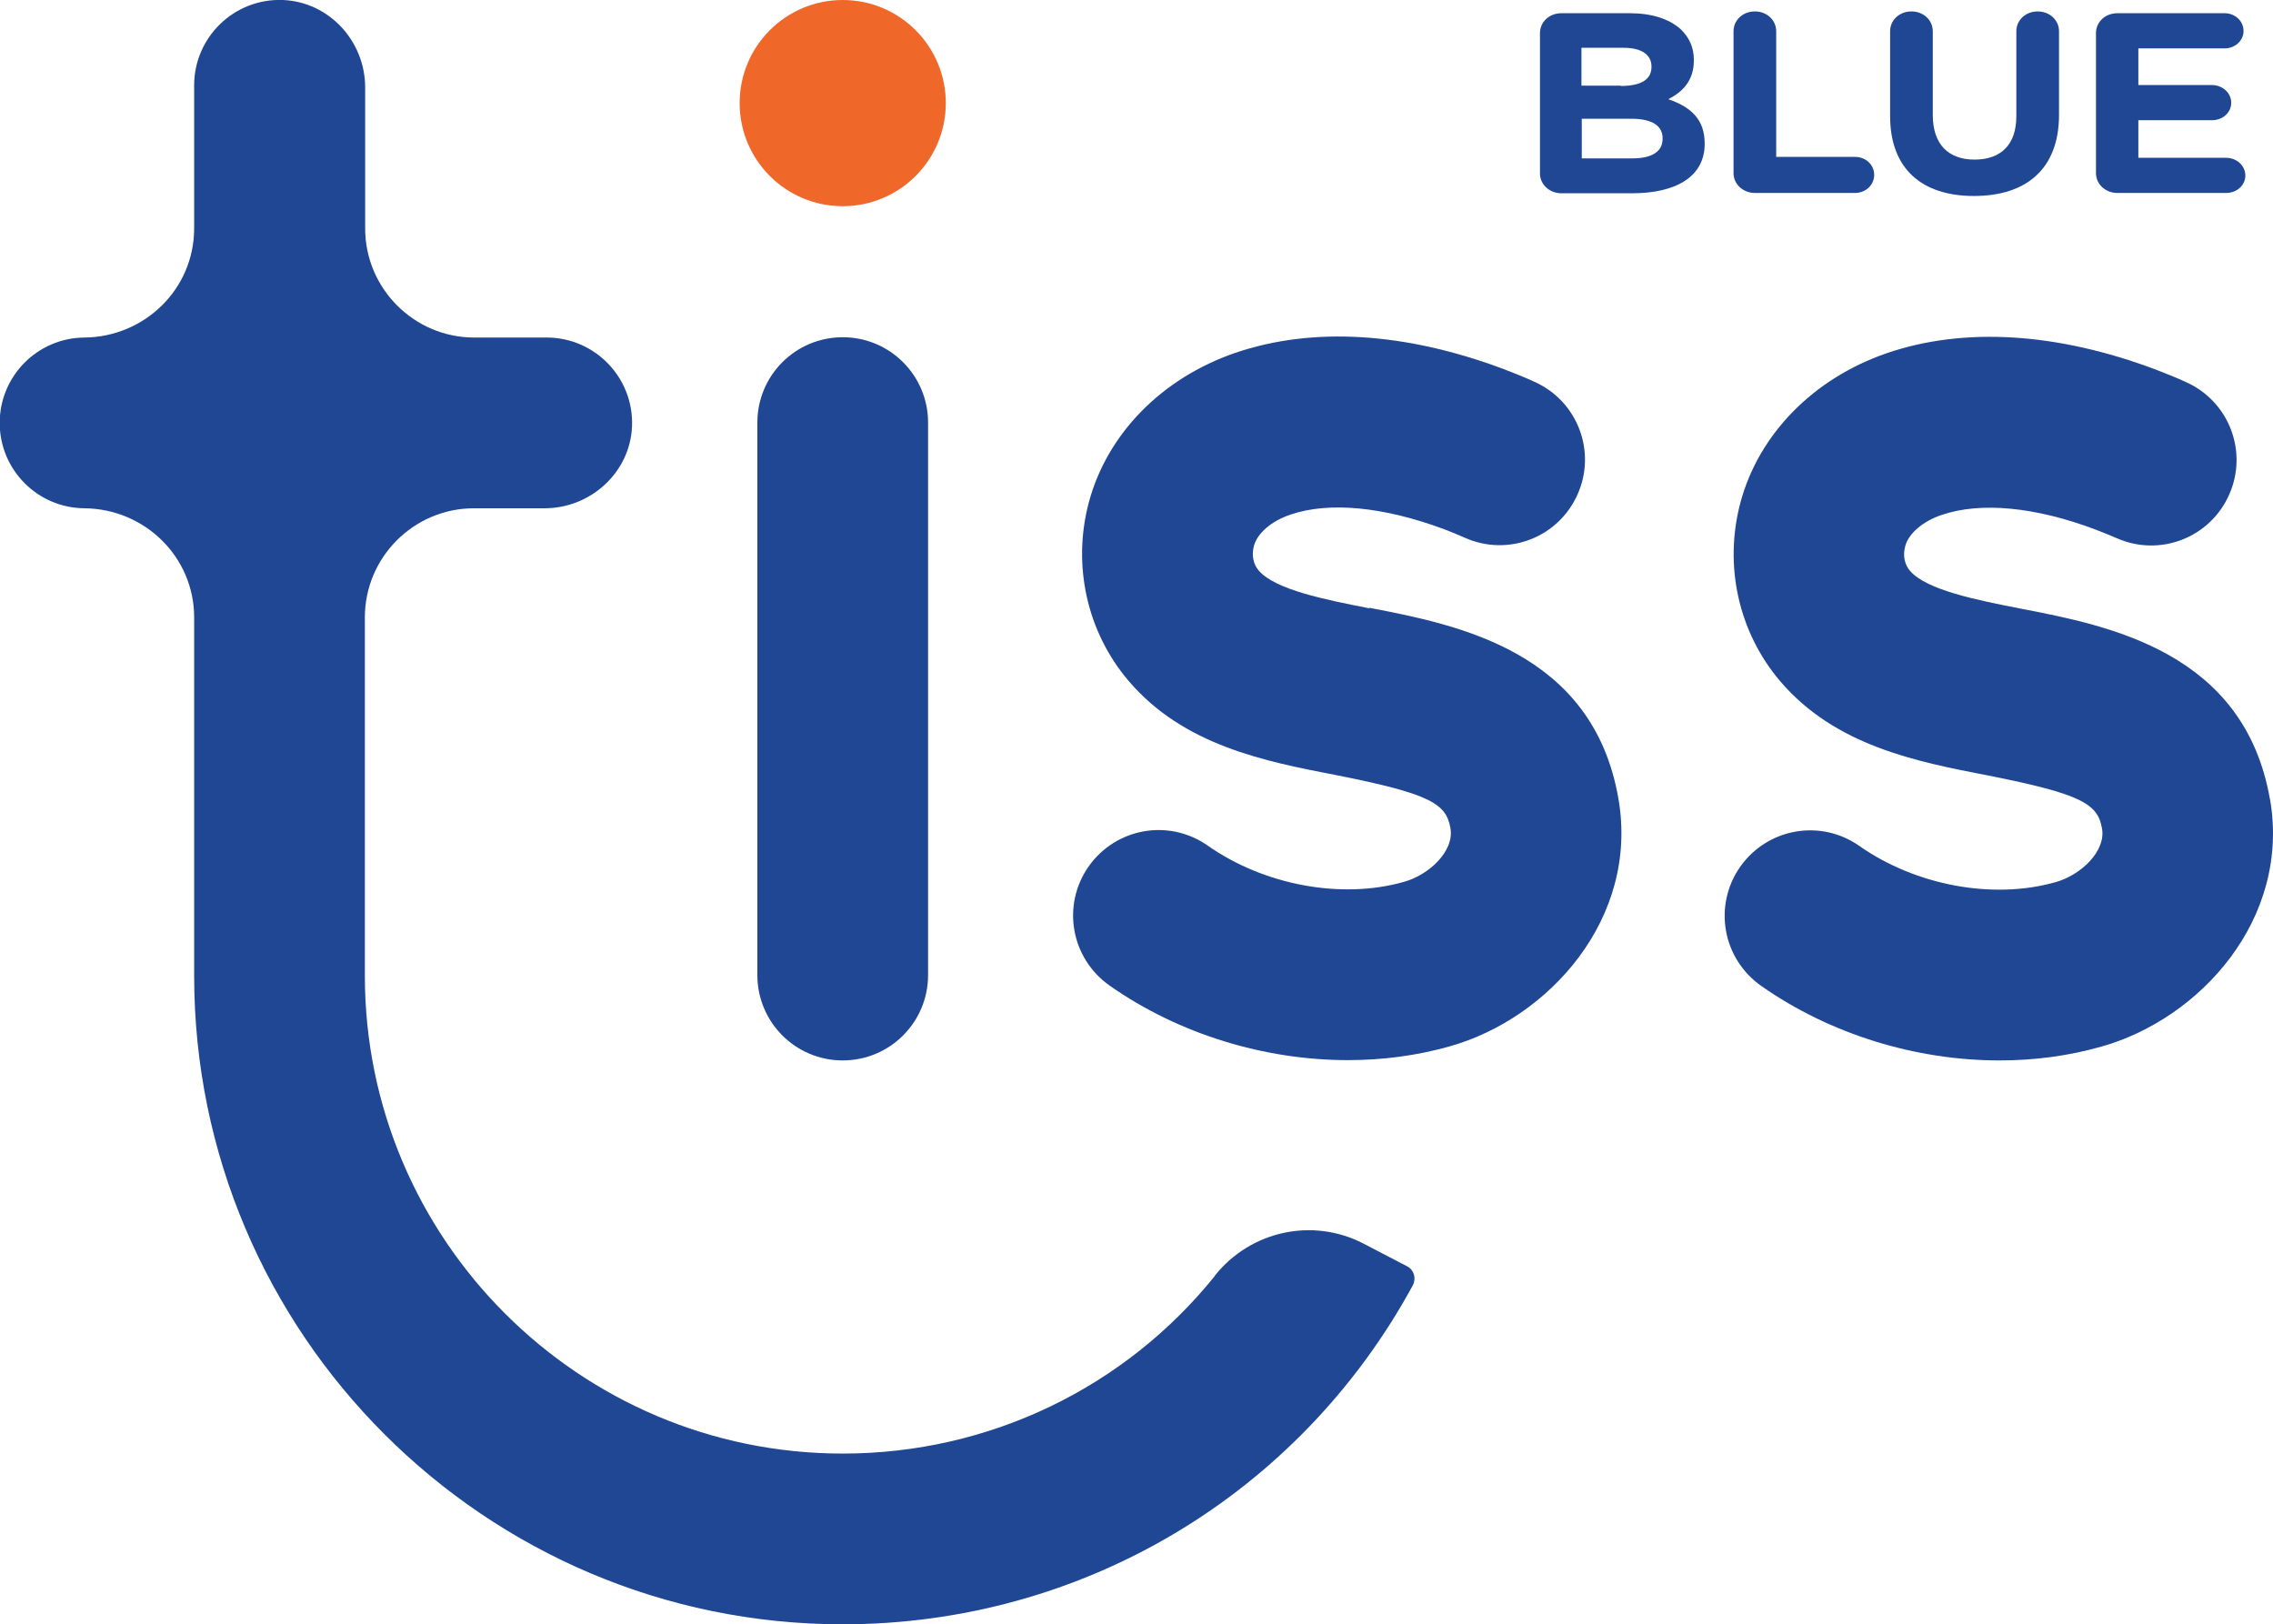
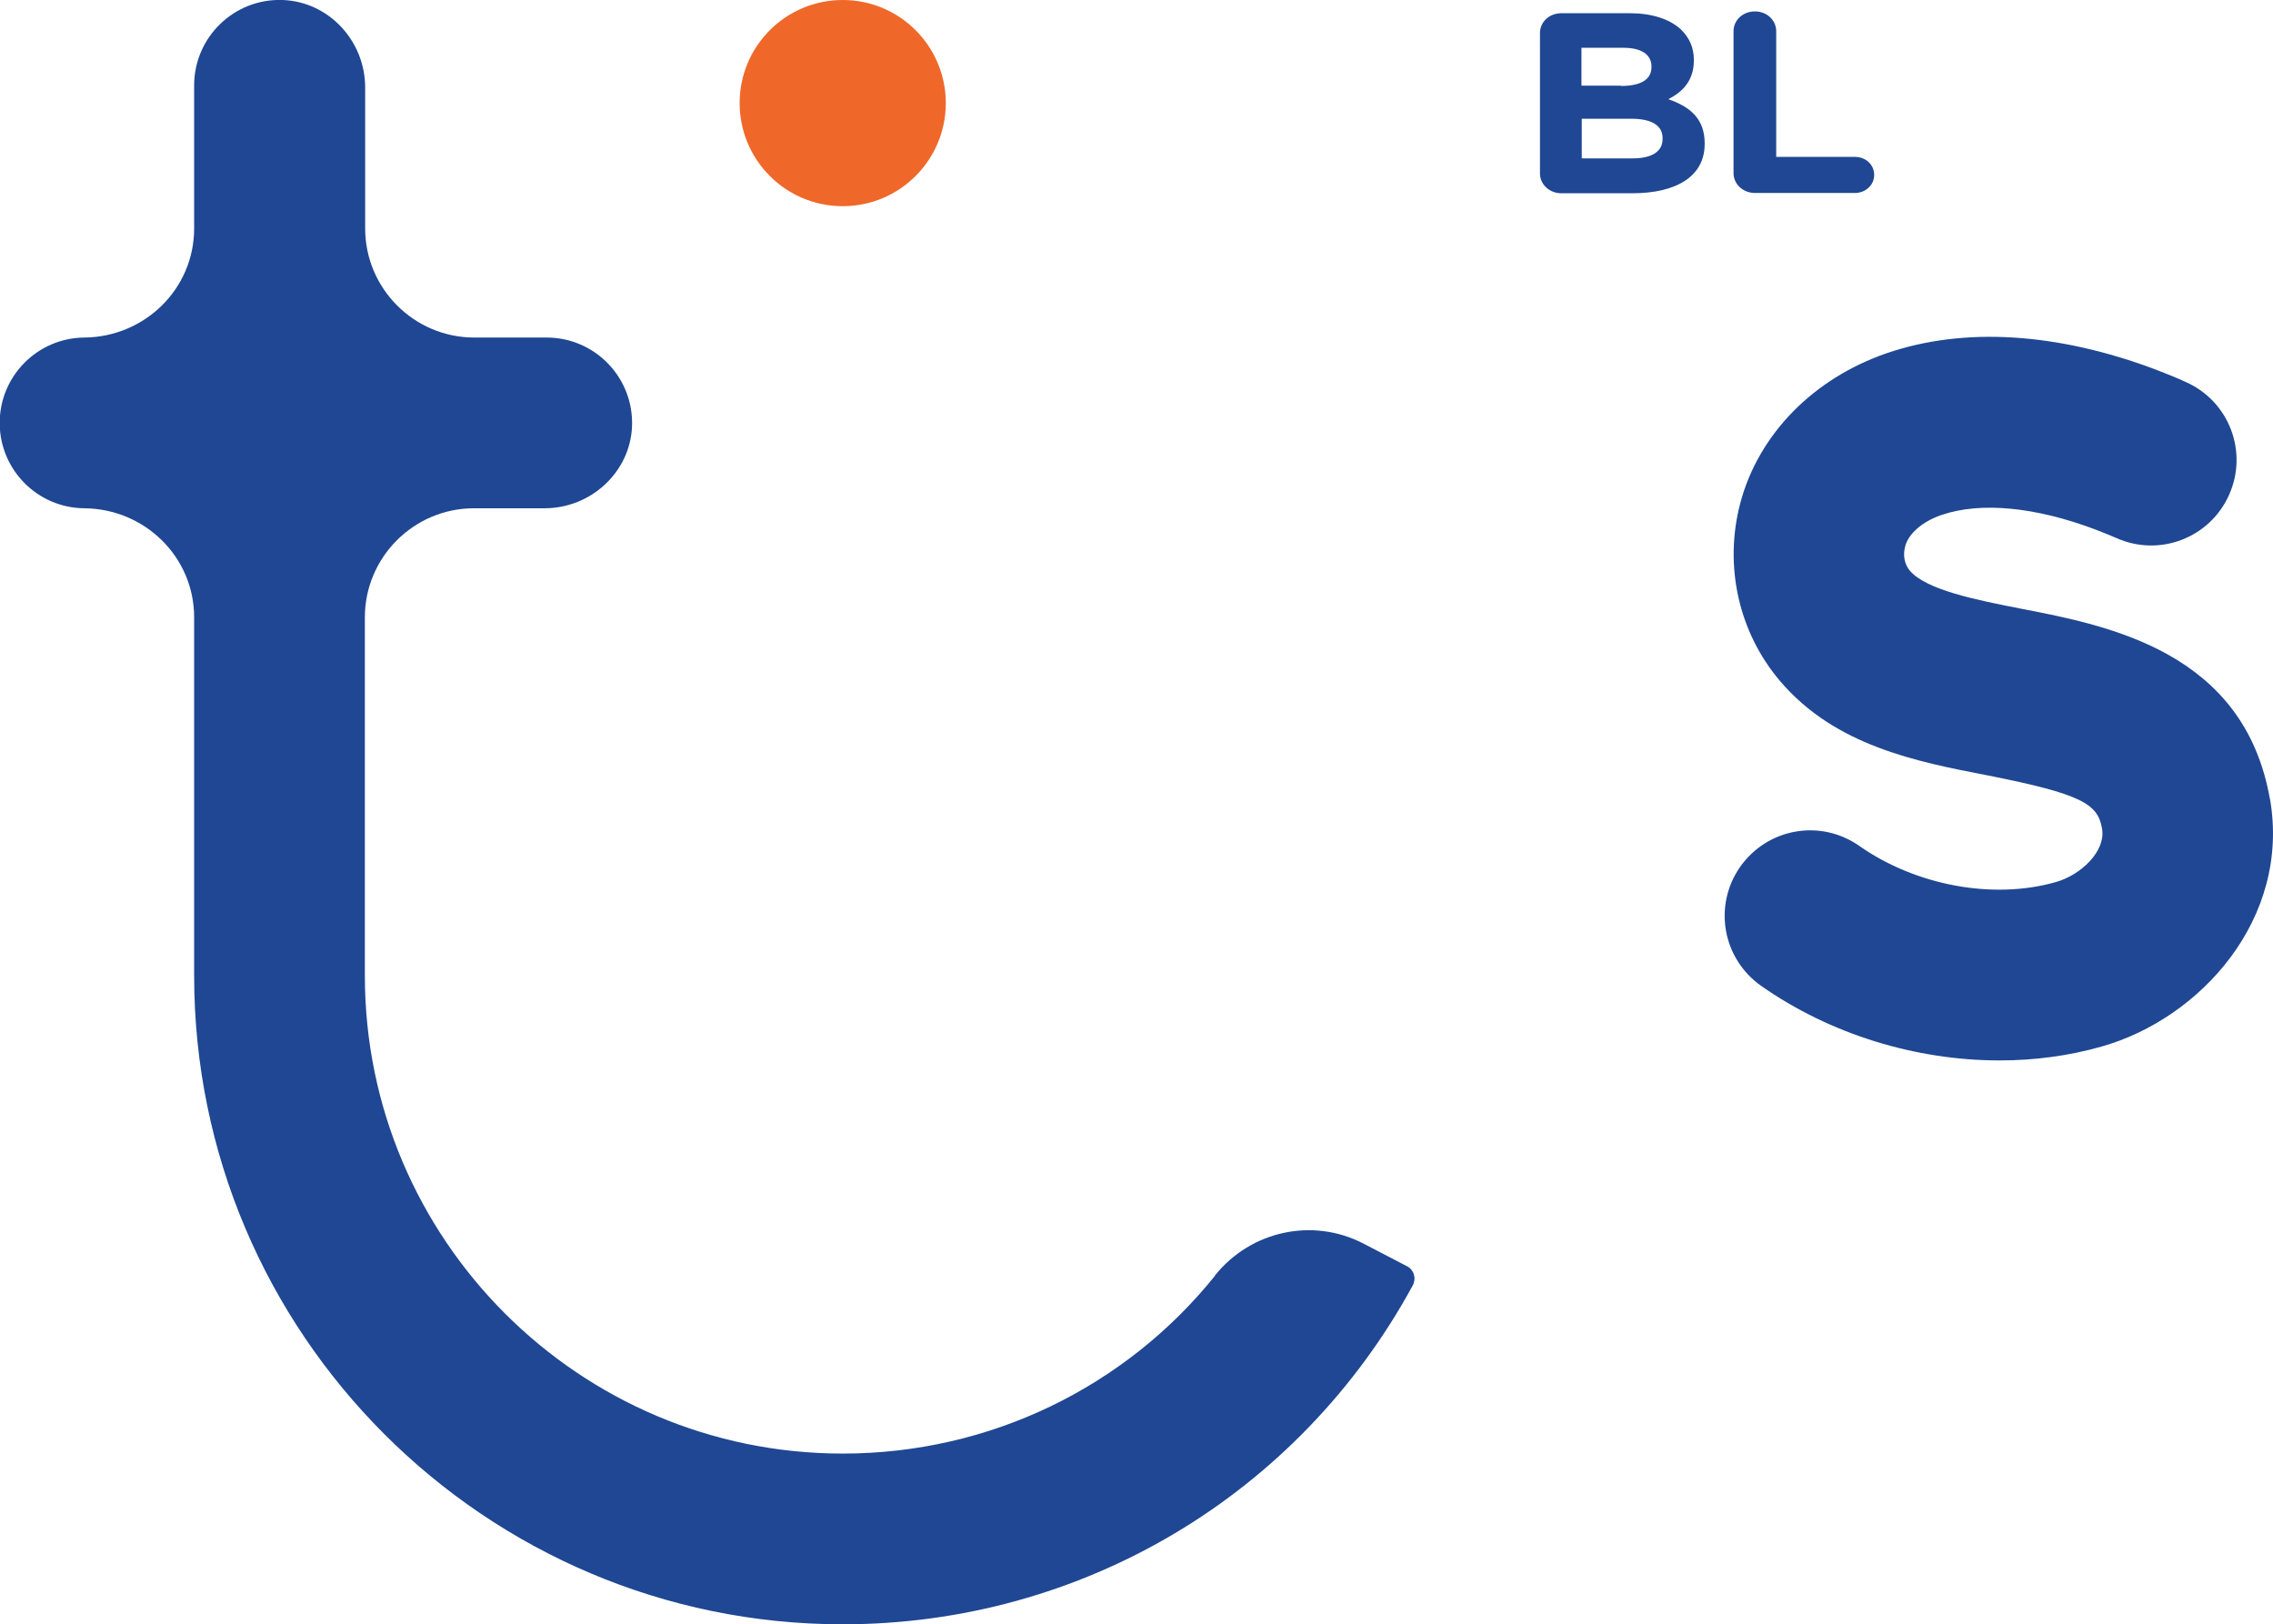
<svg xmlns="http://www.w3.org/2000/svg" id="Layer_1" data-name="Layer 1" viewBox="0 0 75.63 54.03">
  <defs>
    <style>      .cls-1 {        fill: #ef6829;      }      .cls-2 {        fill: #1f4793;      }    </style>
  </defs>
  <g>
-     <path class="cls-2" d="M28.04,35.28c1.57,0,2.84-1.27,2.84-2.84V14.06c0-1.57-1.27-2.84-2.84-2.84s-2.84,1.27-2.84,2.84v18.38c0,1.57,1.27,2.84,2.84,2.84Z" />
    <path class="cls-2" d="M40.43,42.44c-2.98,3.71-7.5,5.92-12.39,5.92-8.77,0-15.9-7.13-15.9-15.9h0v-11.92c0-2,1.63-3.63,3.63-3.63h2.35c1.54,0,2.85-1.2,2.91-2.73,.06-1.62-1.24-2.95-2.84-2.95h-2.41c-2,0-3.63-1.63-3.63-3.63V2.91C12.15,1.37,10.95,.06,9.41,0c-1.62-.06-2.95,1.24-2.95,2.84V7.6c0,2.01-1.64,3.61-3.65,3.63-1.56,.01-2.82,1.28-2.82,2.84s1.26,2.83,2.82,2.84c2.01,.02,3.65,1.62,3.65,3.63v11.92h0c0,11.9,9.68,21.58,21.58,21.58,7.96,0,15.18-4.31,18.97-11.28,.12-.23,.04-.51-.19-.63l-1.46-.76c-1.69-.87-3.74-.42-4.93,1.06h-.01Z" />
    <path class="cls-2" d="M75.53,26.6c-.85-4.9-5.33-5.78-8.29-6.35-1.48-.29-3.14-.62-3.69-1.26-.18-.21-.24-.51-.16-.81,.11-.43,.59-.84,1.22-1.05,1.29-.44,3.11-.27,5.12,.49,.23,.09,.46,.18,.69,.28,1.43,.64,3.11,0,3.75-1.44,.64-1.43,0-3.11-1.44-3.75-.32-.15-.66-.28-.99-.41-3.29-1.24-6.39-1.43-8.96-.55-2.44,.84-4.26,2.69-4.87,4.97-.56,2.1-.06,4.32,1.32,5.94,1.83,2.15,4.53,2.68,6.92,3.14,3.13,.62,3.65,.95,3.79,1.76,.14,.76-.71,1.56-1.55,1.79-2.08,.59-4.65,.11-6.53-1.21-1.29-.9-3.05-.59-3.96,.7-.9,1.29-.59,3.05,.7,3.96,2.31,1.62,5.16,2.48,7.93,2.48,1.16,0,2.3-.15,3.39-.46,3.3-.93,6.3-4.26,5.61-8.24h0Z" />
-     <path class="cls-2" d="M45.57,20.24c-1.48-.29-3.14-.62-3.69-1.26-.18-.21-.24-.51-.16-.81,.11-.43,.59-.84,1.22-1.05,1.29-.44,3.11-.26,5.12,.49,.23,.09,.46,.18,.68,.28,1.43,.64,3.11,0,3.75-1.44,.64-1.43,0-3.11-1.44-3.75-.32-.15-.66-.28-.99-.41-3.29-1.24-6.38-1.43-8.96-.55-2.44,.84-4.26,2.69-4.87,4.97-.56,2.1-.06,4.32,1.32,5.94,1.83,2.15,4.53,2.68,6.92,3.14,3.13,.62,3.65,.95,3.79,1.76,.14,.76-.71,1.56-1.55,1.79-2.08,.59-4.65,.11-6.53-1.21-1.29-.9-3.05-.59-3.96,.7-.9,1.29-.59,3.05,.7,3.96,2.31,1.62,5.16,2.48,7.93,2.48,1.16,0,2.3-.15,3.39-.46,3.3-.93,6.3-4.26,5.61-8.24-.85-4.9-5.33-5.78-8.29-6.35h0Z" />
    <circle class="cls-1" cx="28.04" cy="3.43" r="3.43" />
  </g>
  <g>
    <path class="cls-2" d="M51.24,1.1c0-.37,.31-.66,.71-.66h2.28c.73,0,1.31,.19,1.69,.53,.29,.28,.44,.61,.44,1.02v.02c0,.68-.38,1.05-.85,1.29,.75,.26,1.21,.67,1.21,1.47v.02c0,1.09-.96,1.64-2.41,1.64h-2.36c-.39,0-.71-.29-.71-.66,0,0,0-4.66,0-4.66Zm2.69,1.76c.63,0,1.02-.19,1.02-.63v-.02c0-.39-.33-.62-.93-.62h-1.4v1.26h1.31Zm.38,2.41c.63,0,1.01-.21,1.01-.65v-.02c0-.4-.32-.65-1.05-.65h-1.64v1.32h1.68Z" />
    <path class="cls-2" d="M57.68,1.04c0-.37,.31-.66,.71-.66s.71,.29,.71,.66V5.22h2.62c.36,0,.64,.26,.64,.6s-.29,.6-.64,.6h-3.33c-.39,0-.71-.29-.71-.66,0,0,0-4.72,0-4.72Z" />
-     <path class="cls-2" d="M62.89,3.86V1.04c0-.37,.31-.66,.71-.66s.71,.29,.71,.66V3.83c0,.97,.52,1.48,1.39,1.48s1.39-.49,1.39-1.44V1.04c0-.37,.31-.66,.71-.66s.71,.29,.71,.66V3.82c0,1.81-1.1,2.7-2.83,2.7s-2.79-.9-2.79-2.66h0Z" />
-     <path class="cls-2" d="M69.74,5.77V1.1c0-.37,.31-.66,.71-.66h3.57c.35,0,.63,.26,.63,.59s-.29,.58-.63,.58h-2.87v1.22h2.45c.35,0,.64,.26,.64,.59s-.29,.58-.64,.58h-2.45v1.25h2.92c.35,0,.64,.26,.64,.59s-.29,.58-.64,.58h-3.62c-.39,0-.71-.29-.71-.66h0Z" />
  </g>
</svg>